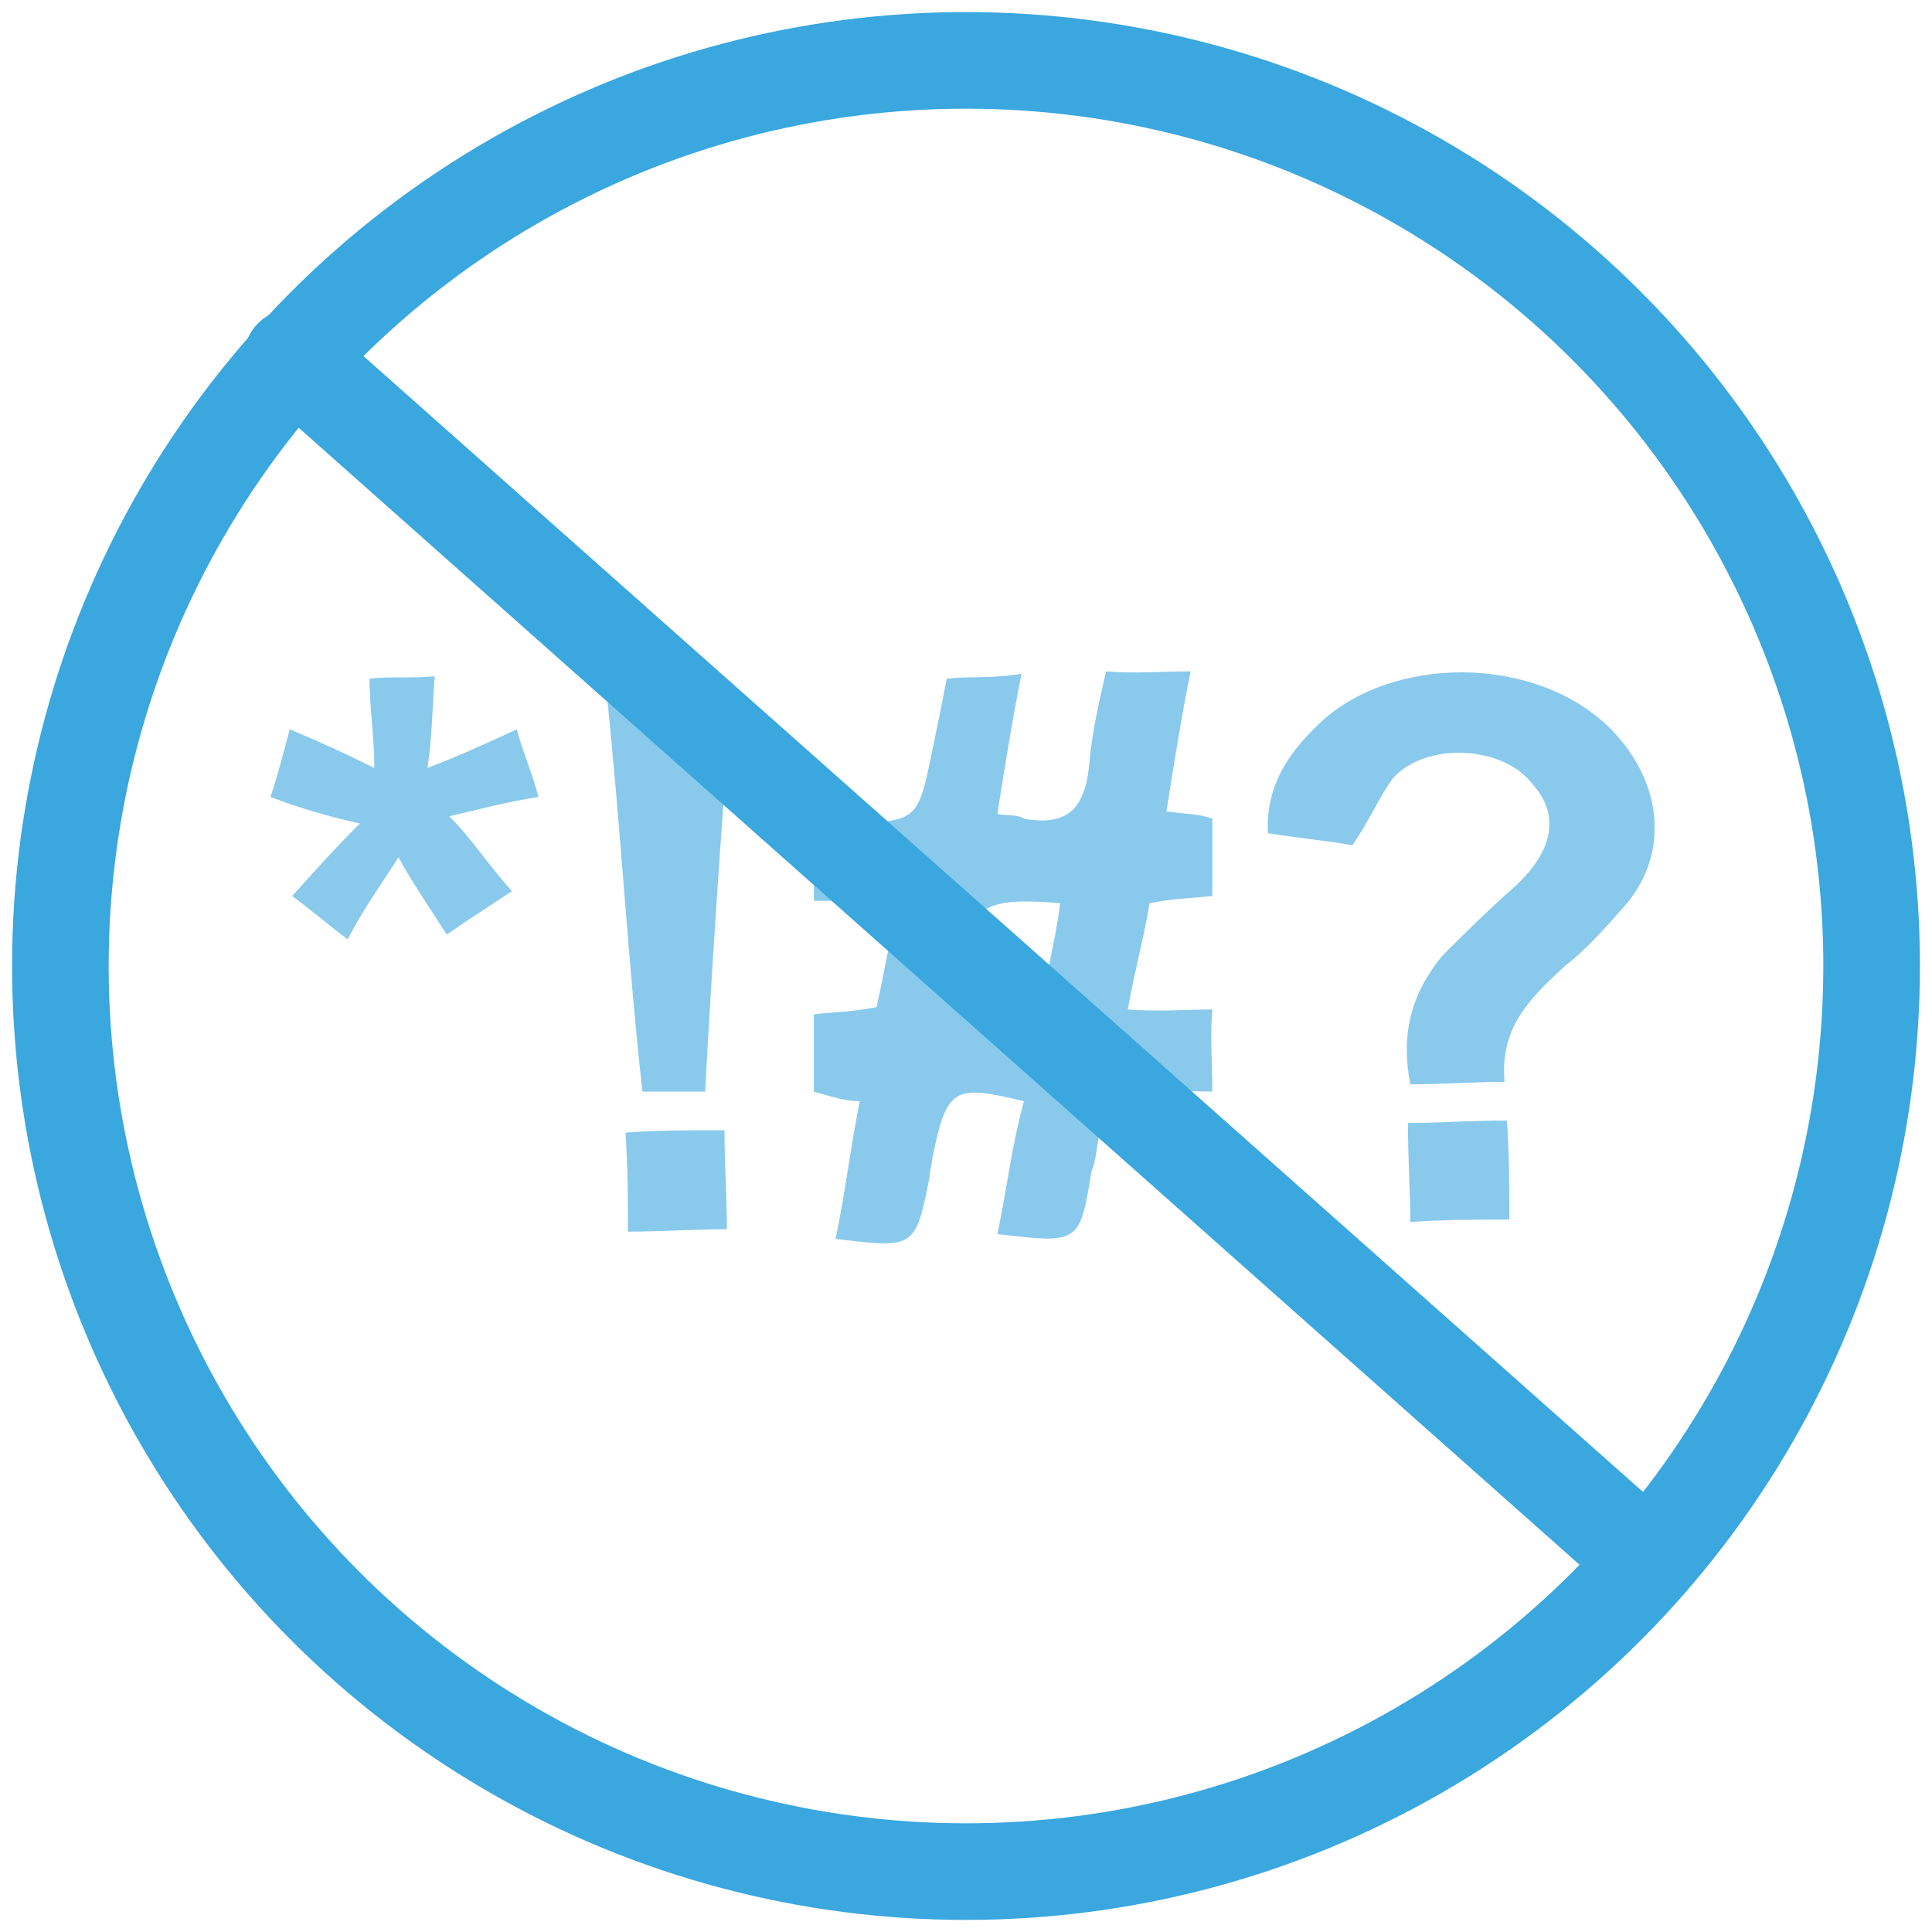
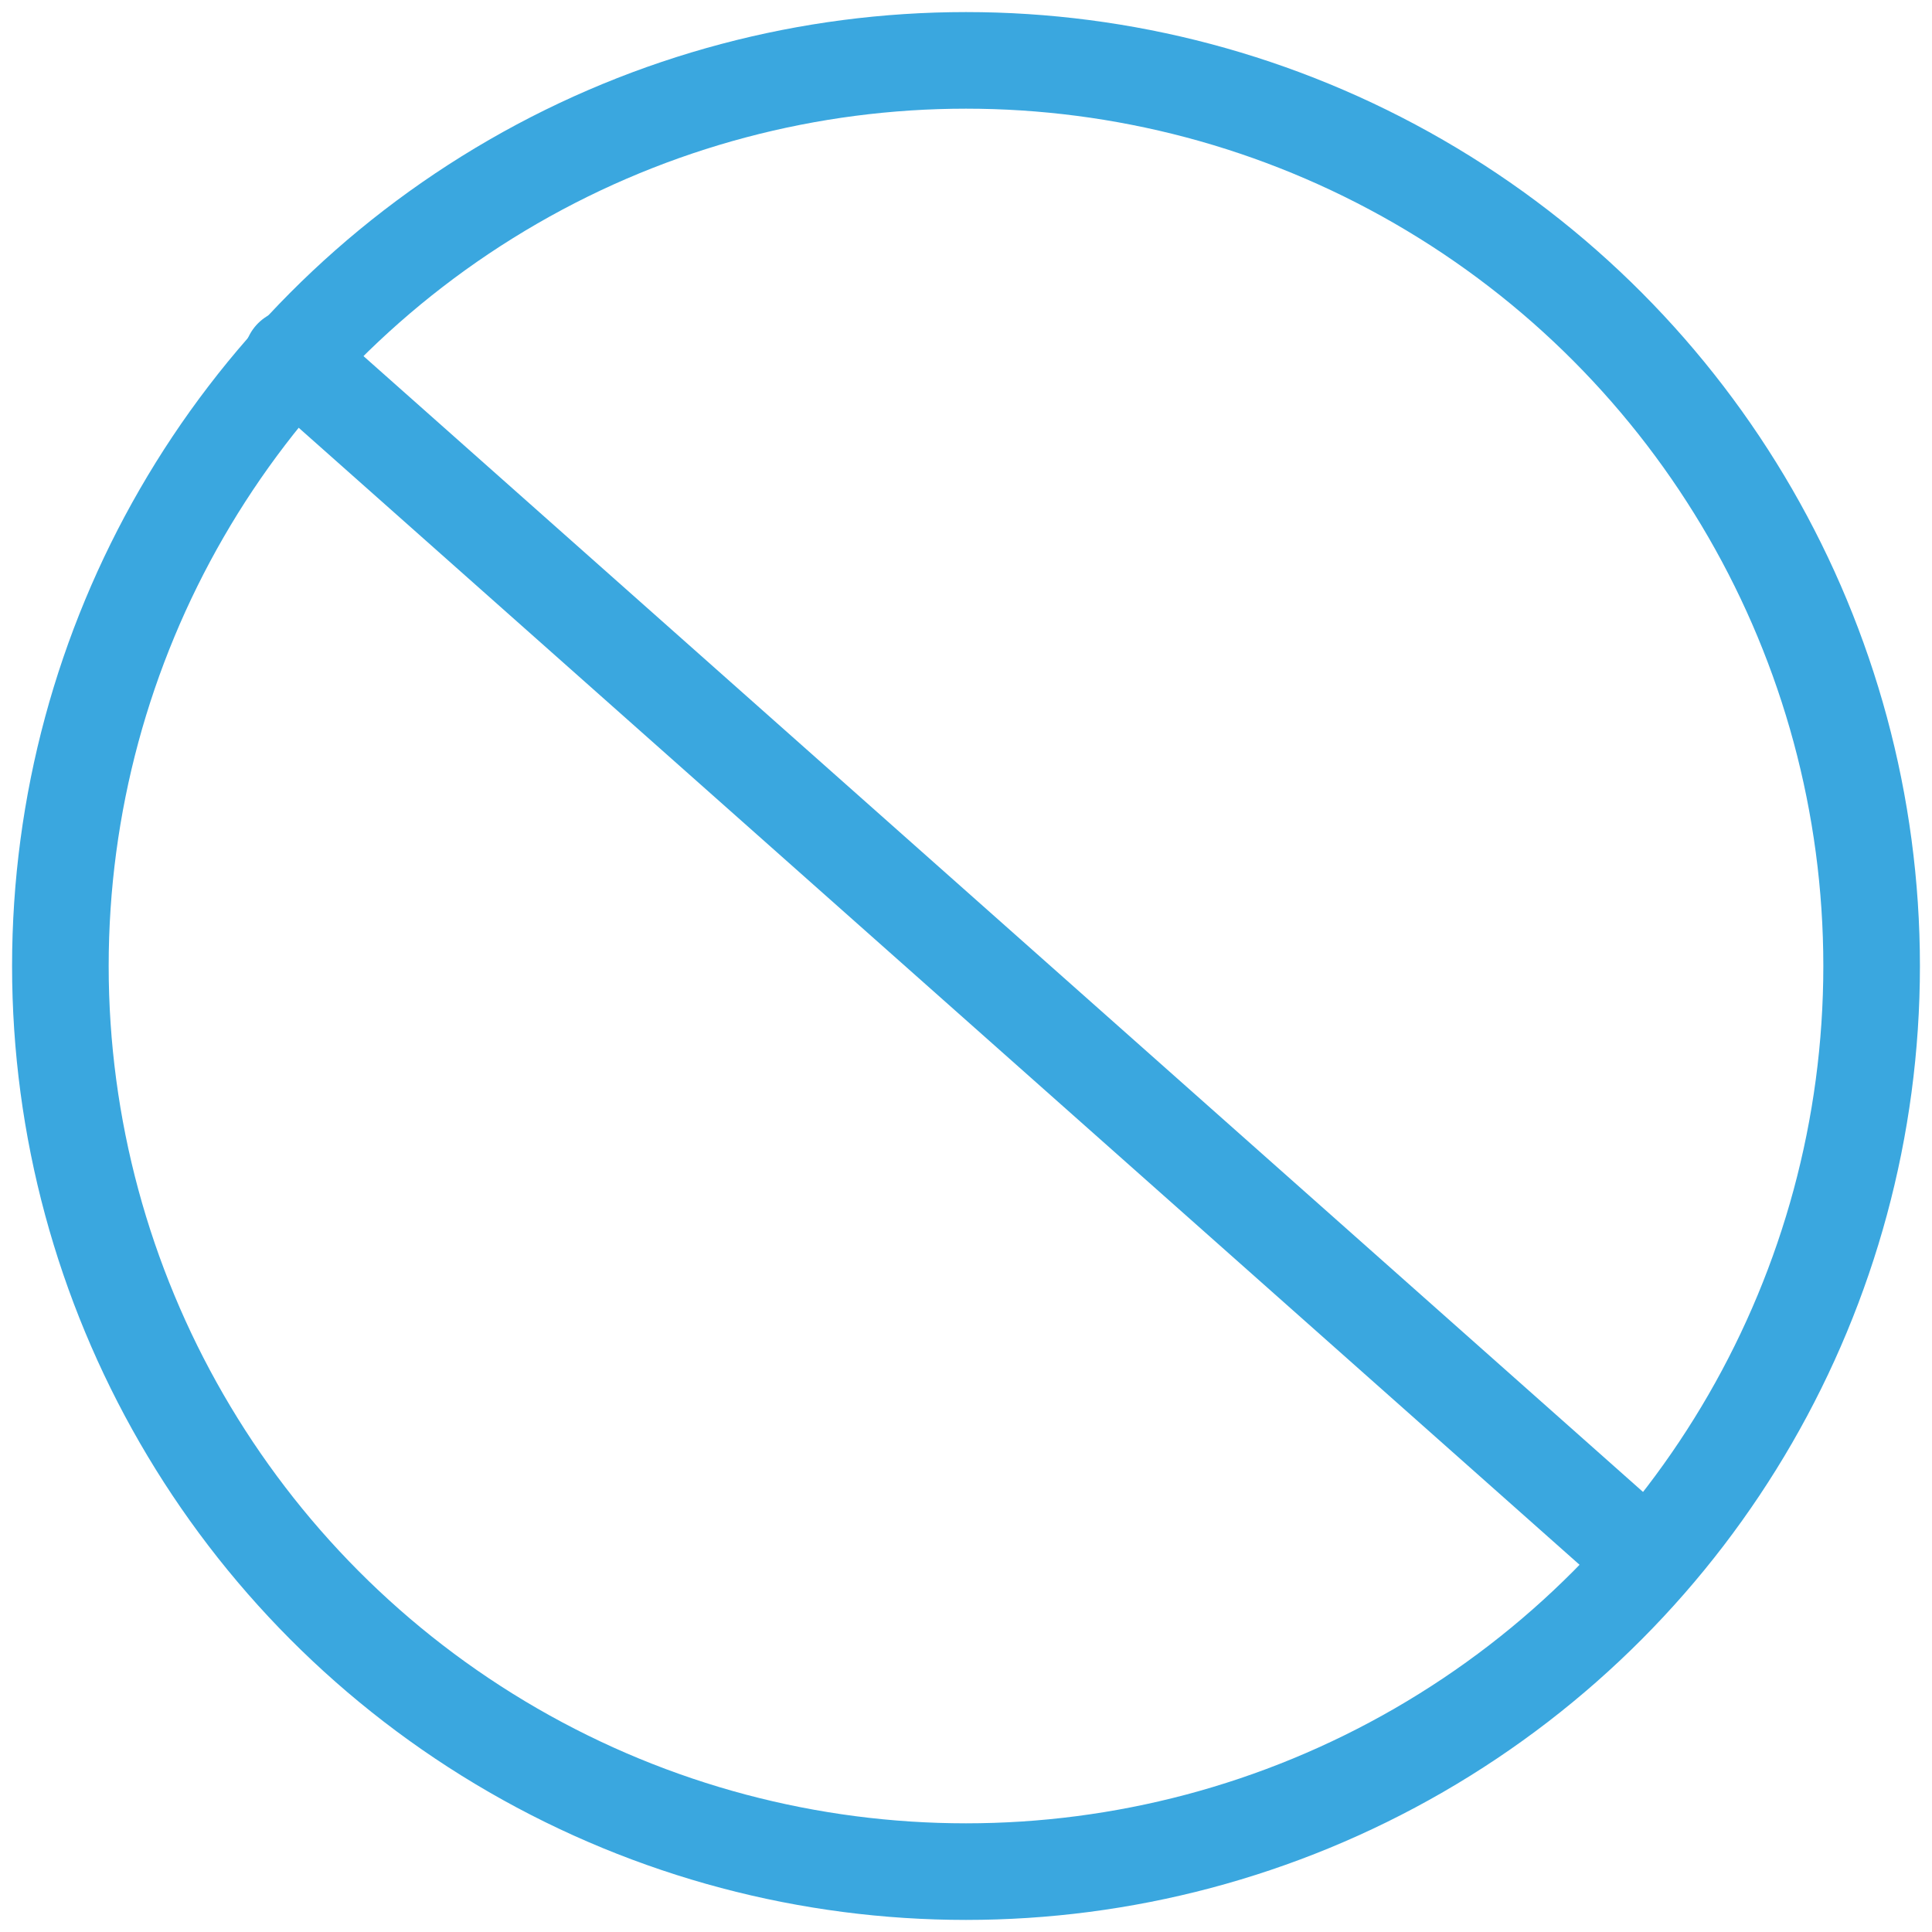
<svg xmlns="http://www.w3.org/2000/svg" xmlns:xlink="http://www.w3.org/1999/xlink" version="1.1" id="Capa_1" x="0px" y="0px" viewBox="0 0 80 80" style="enable-background:new 0 0 80 80;" xml:space="preserve">
  <style type="text/css">
	.st0{fill:none;stroke:#3AA7DF;stroke-width:4;stroke-linecap:round;stroke-miterlimit:10;}
	.st1{opacity:0.6;clip-path:url(#SVGID_2_);}
	.st2{fill:#3AA7DF;}
</style>
  <g>
    <g>
      <circle class="st0" cx="40" cy="40" r="37.5" />
      <line class="st0" x1="12.1" y1="14.8" x2="68.2" y2="64.6" />
    </g>
    <g>
      <defs>
-         <circle id="SVGID_1_" cx="40" cy="40" r="31.5" />
-       </defs>
+         </defs>
      <clipPath id="SVGID_2_">
        <use xlink:href="#SVGID_1_" style="overflow:visible;" />
      </clipPath>
      <g class="st1">
        <path class="st2" d="M42.3,27.9c-0.4,2-0.7,3.9-1,5.8c0.4,0.1,0.8,0,1.1,0.2c1.7,0.3,2.5-0.3,2.7-2.2c0.1-1.3,0.4-2.6,0.7-3.9     c1.2,0.1,2.3,0,3.5,0c-0.4,2-0.7,3.9-1,5.8c0.7,0.1,1.4,0.1,1.9,0.3c0,1.1,0,2.1,0,3.2c-0.9,0.1-1.6,0.1-2.6,0.3     c-0.2,1.3-0.6,2.7-0.9,4.4c1.3,0.1,2.4,0,3.5,0c-0.1,1.2,0,2.2,0,3.4c-1,0-2.1-0.1-3.1,0c-0.5,0.1-1.1,0.7-1.4,1.2     c-0.3,0.6-0.2,1.3-0.5,2.1c-0.5,3-0.5,3-3.9,2.6c0.4-1.9,0.6-3.7,1.1-5.5c-2.9-0.7-3.2-0.6-3.8,2.4c0,0.2-0.1,0.4-0.1,0.7     c-0.6,3-0.6,3-3.9,2.6c0.4-1.9,0.6-3.7,1-5.7c-0.6,0-1.2-0.2-1.9-0.4c0-1.1,0-2.2,0-3.2c0.9-0.1,1.6-0.1,2.6-0.3     c0.3-1.4,0.6-2.9,0.8-4.3c-1.3-0.1-2.4-0.1-3.4-0.1c0-1.1,0-2.1,0-3.1c0.5,0,0.8-0.1,1.4-0.1c2.9-0.1,2.9-0.1,3.5-3     c0.2-1,0.4-1.9,0.6-3C40.1,28,41.1,28.1,42.3,27.9z M43.9,37.4c-3.6-0.3-4.2,0.2-3.9,4.4c1,0,1.9,0,3.1,0     C43.3,40.4,43.7,39,43.9,37.4z" />
        <path class="st2" d="M56,35c-1.1-0.2-2.3-0.3-3.5-0.5c-0.1-2.1,1-3.5,2.3-4.7c3.2-2.8,9.2-2.6,12.1,0.6c2,2.2,2.2,5.1,0.3,7.2     c-0.8,0.9-1.5,1.7-2.4,2.4c-1.4,1.3-2.7,2.5-2.5,4.8c-1.4,0-2.5,0.1-3.9,0.1c-0.4-2,0-3.7,1.3-5.3c0.9-0.9,1.7-1.7,2.7-2.6     c1.9-1.6,2.3-3.2,1-4.6c-1.2-1.5-4.3-1.7-5.7-0.2C57.1,33,56.7,34,56,35z" />
        <path class="st2" d="M29.2,45.2c-1,0-1.6,0-2.6,0c-0.6-5.4-0.9-11-1.5-16.7c1.8,0,3.2,0,5.2-0.1C29.9,34,29.5,39.5,29.2,45.2z" />
        <path class="st2" d="M18.5,38.7c-0.7-1.1-1.4-2.1-2-3.2c-0.7,1.1-1.5,2.2-2.1,3.4c-0.8-0.6-1.5-1.2-2.3-1.8c0.9-1,1.7-1.9,2.8-3     c-1.3-0.3-2.4-0.6-3.7-1.1c0.3-0.9,0.5-1.7,0.8-2.8c1.2,0.5,2.3,1,3.5,1.6c0-1.3-0.2-2.5-0.2-3.7c0.9-0.1,1.7,0,2.7-0.1     c-0.1,1.3-0.1,2.5-0.3,3.8c1.3-0.5,2.4-1,3.7-1.6c0.2,0.8,0.6,1.7,0.9,2.8c-1.3,0.2-2.4,0.5-3.7,0.8c1,1,1.6,2,2.6,3.1     C20,37.7,19.2,38.2,18.5,38.7z" />
-         <path class="st2" d="M62.5,50.5c-1.4,0-2.6,0-4.1,0.1c0-1.3-0.1-2.5-0.1-4.1c1.3,0,2.5-0.1,4.1-0.1     C62.5,47.9,62.5,49.1,62.5,50.5z" />
-         <path class="st2" d="M30,46.8c0,1.4,0.1,2.7,0.1,4.1c-1.4,0-2.7,0.1-4.1,0.1c0-1.4,0-2.6-0.1-4.1C27.2,46.8,28.5,46.8,30,46.8z" />
      </g>
    </g>
  </g>
</svg>